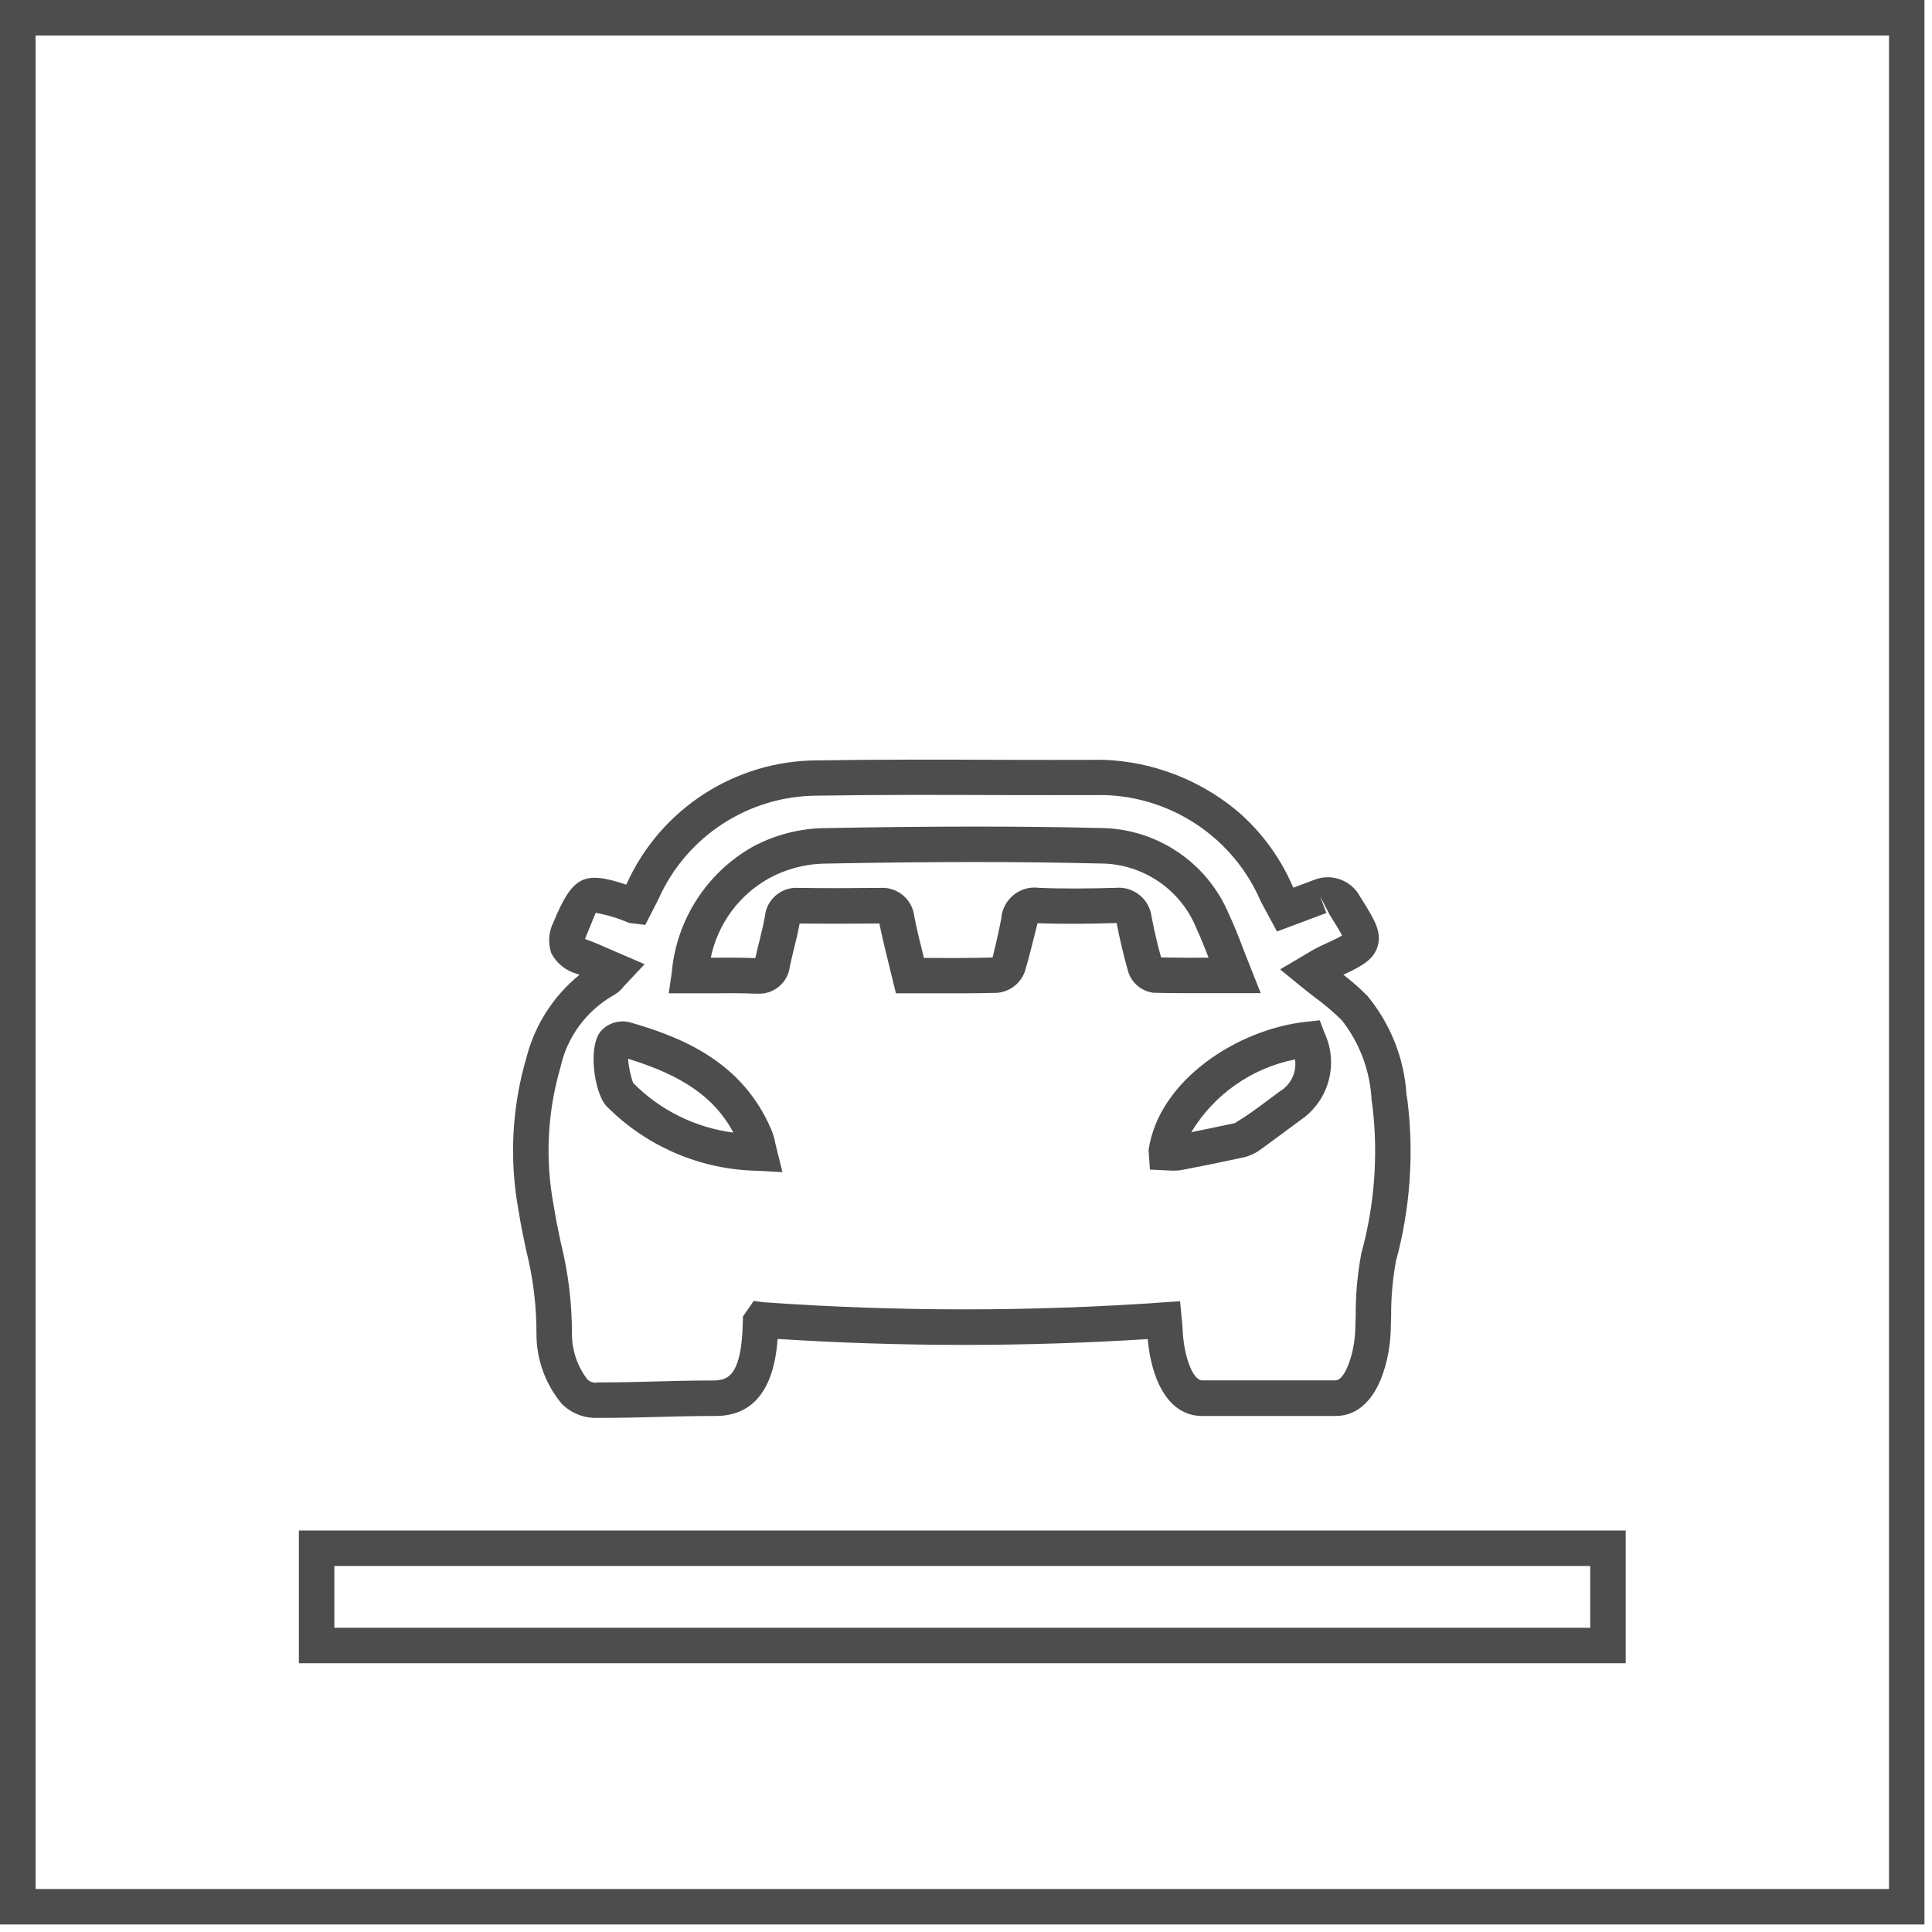
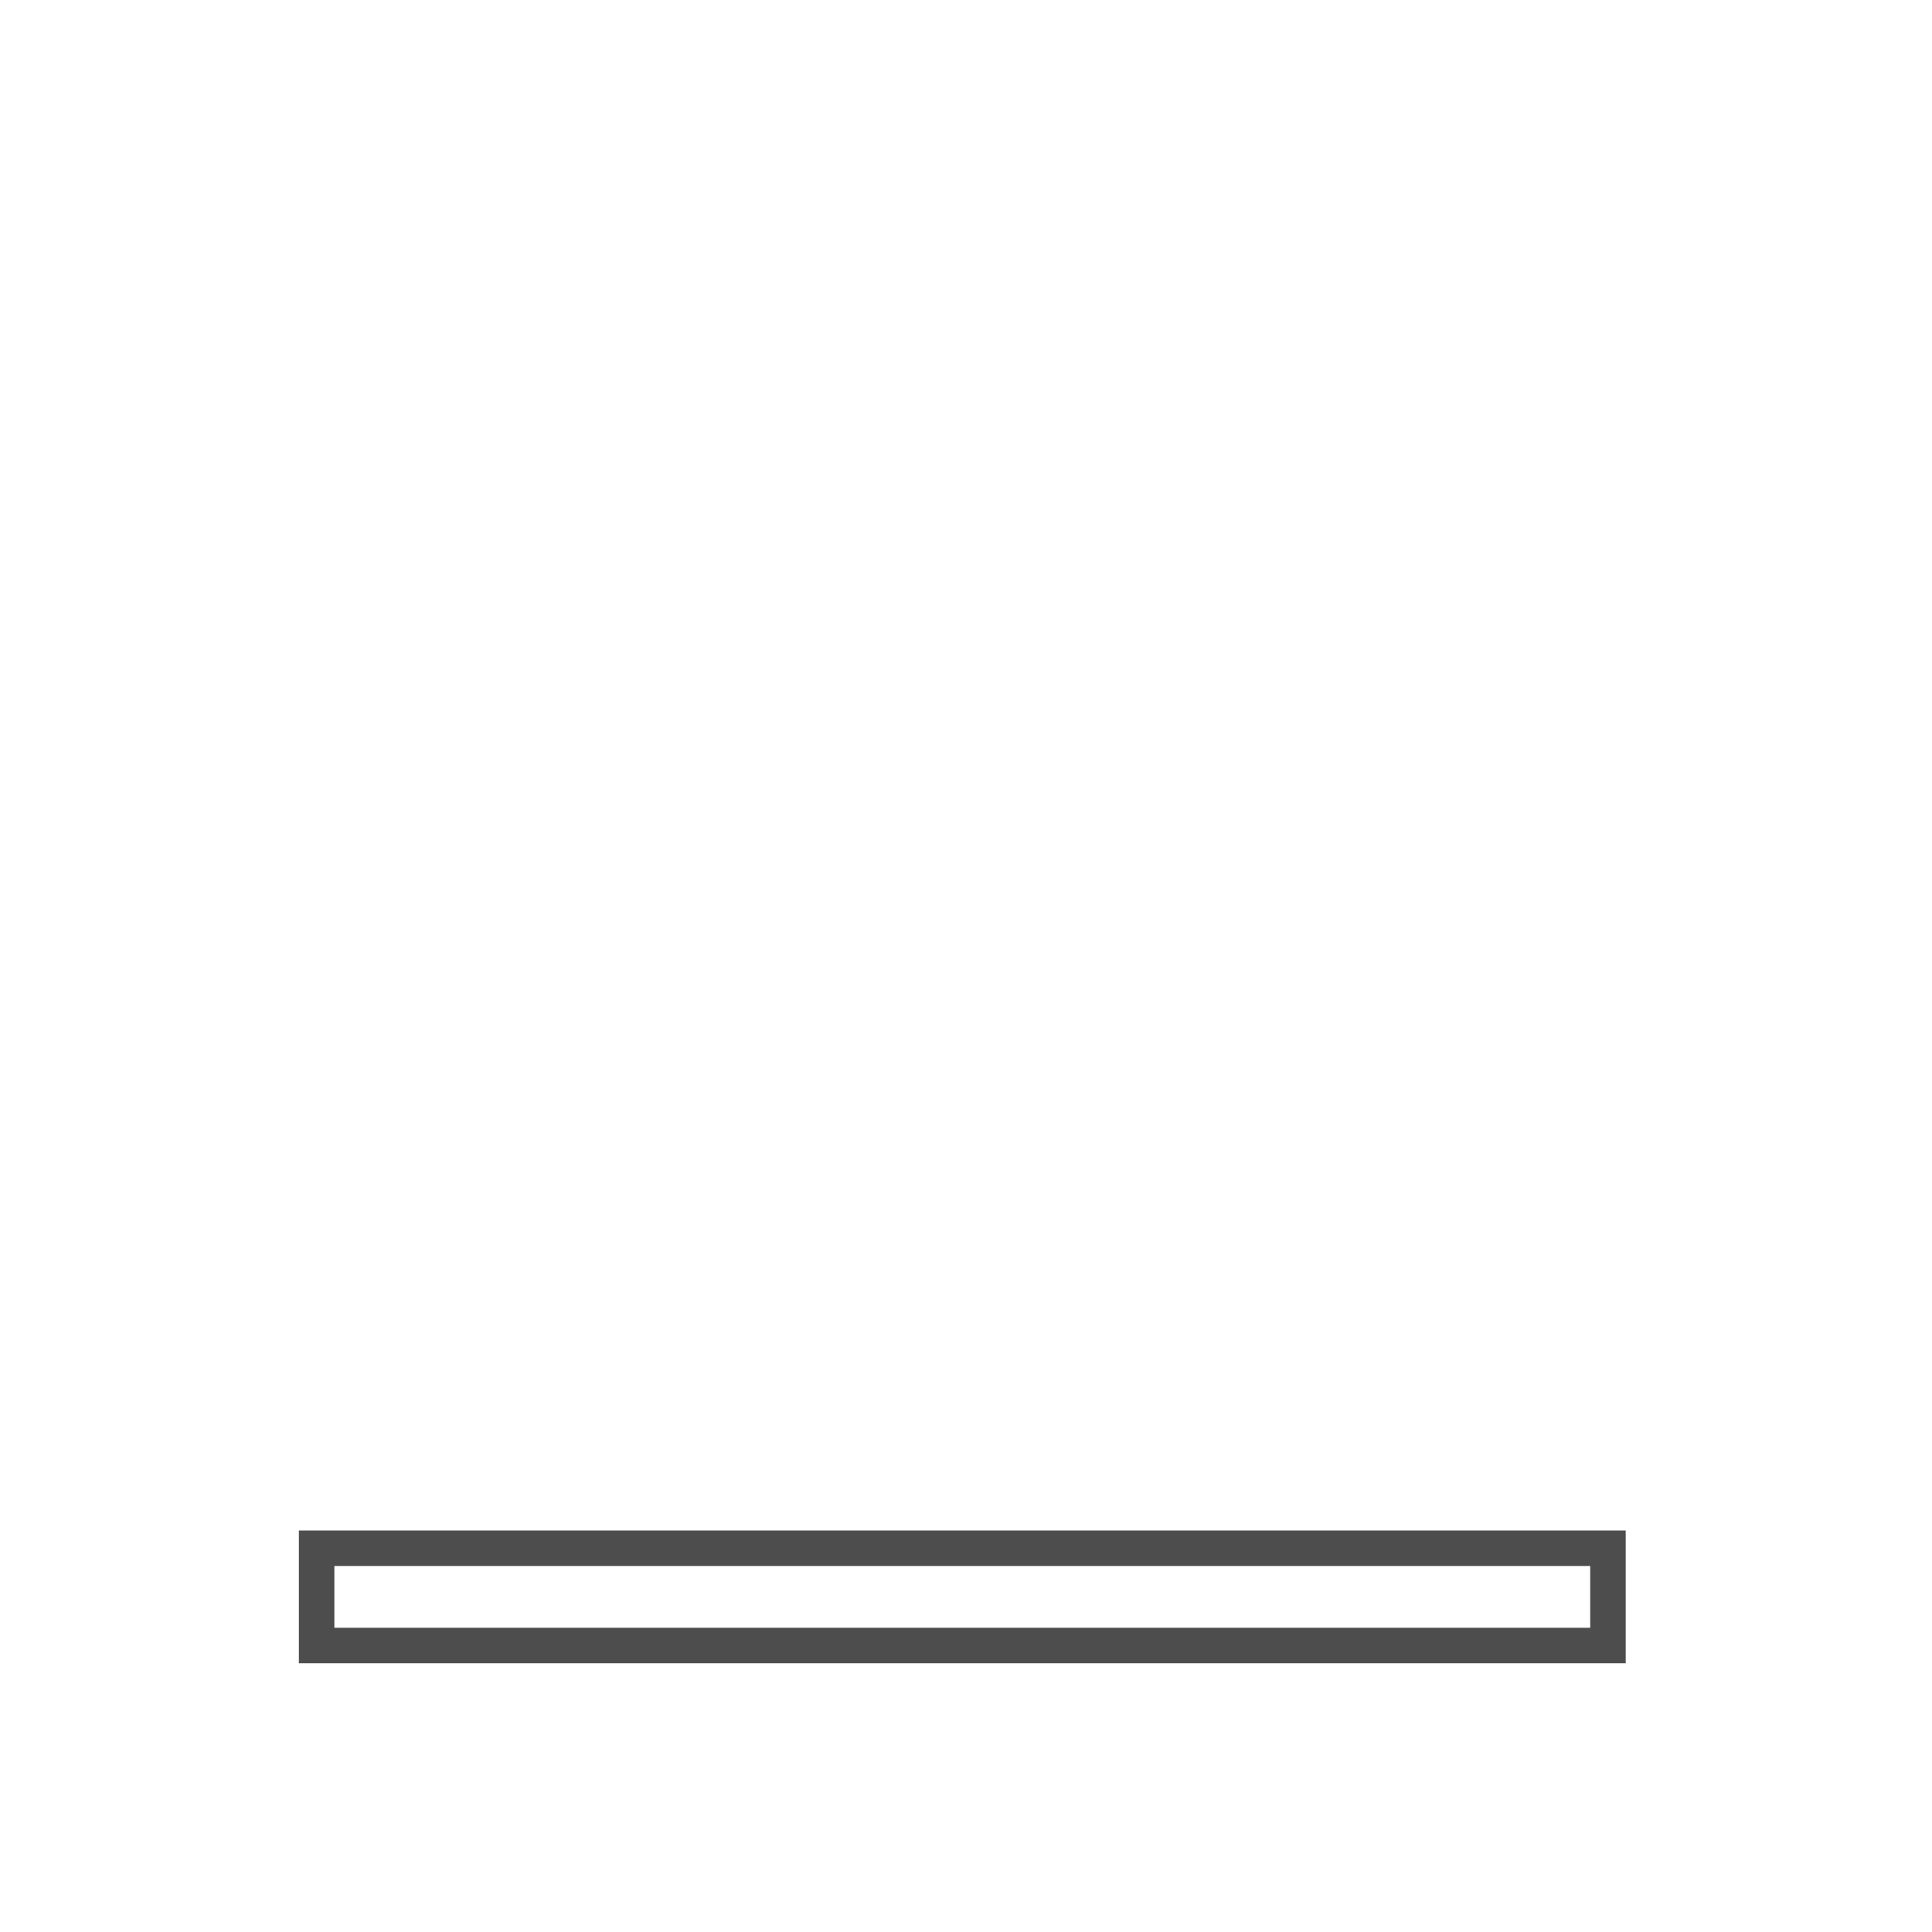
<svg xmlns="http://www.w3.org/2000/svg" width="100%" height="100%" viewBox="0 0 77 77" version="1.1" xml:space="preserve" style="fill-rule:evenodd;clip-rule:evenodd;stroke-linejoin:round;stroke-miterlimit:2;">
  <g id="Path_169" transform="matrix(1,0,0,1,-528.456,-188.985)">
-     <path d="M605.156,265.685L528.456,265.685L528.456,188.985L605.156,188.985L605.156,265.685ZM529.875,264.271L603.743,264.271L603.743,190.4L529.875,190.4L529.875,264.271Z" style="fill:rgb(77,77,77);fill-rule:nonzero;" />
-   </g>
+     </g>
  <g id="Path_170" transform="matrix(1,0,0,1,-520.76,-149.563)">
    <path d="M585.552,215.852L532.672,215.852L532.672,210.562L585.552,210.562L585.552,215.852ZM534.086,214.438L584.138,214.438L584.138,211.975L534.086,211.975L534.086,214.438Z" style="fill:rgb(77,77,77);fill-rule:nonzero;" />
  </g>
  <g id="Path_172" transform="matrix(1,0,0,1,-515.236,-169.423)">
-     <path d="M539.057,225.933C538.523,225.954 538.004,225.751 537.626,225.373C536.97,224.588 536.612,223.596 536.617,222.573C536.62,221.455 536.482,220.342 536.207,219.259C536.097,218.741 535.989,218.224 535.907,217.695C535.527,215.654 535.634,213.551 536.221,211.559C536.555,210.266 537.296,209.114 538.333,208.274L538.22,208.232C537.787,208.111 537.422,207.818 537.211,207.421C537.069,207.014 537.098,206.565 537.293,206.18C538.062,204.322 538.512,204.122 540.193,204.68L540.227,204.615C541.575,201.656 544.534,199.743 547.785,199.729C550.234,199.689 552.685,199.695 555.131,199.706C556.5,199.706 557.862,199.714 559.231,199.706C561.175,199.78 563.042,200.495 564.538,201.739C565.487,202.549 566.239,203.565 566.738,204.708L566.786,204.801L567.598,204.496C568.288,204.21 569.092,204.498 569.442,205.158C570.008,206.058 570.319,206.552 570.142,207.137C569.986,207.657 569.551,207.909 568.776,208.271C569.115,208.53 569.435,208.813 569.735,209.116C570.658,210.233 571.204,211.614 571.293,213.06L571.33,213.278C571.594,215.423 571.439,217.599 570.872,219.685C570.739,220.412 570.674,221.151 570.68,221.89L570.66,222.535C570.606,223.771 570.08,225.857 568.46,225.857L563.15,225.857C561.733,225.857 561.109,224.291 560.978,222.792C556.066,223.104 551.139,223.102 546.227,222.786C546.145,223.962 545.76,225.857 543.761,225.857L543.756,225.857C542.817,225.857 542.099,225.877 541.386,225.897C540.673,225.917 539.964,225.933 539.057,225.933ZM538.551,206.848C538.588,206.857 538.639,206.879 538.715,206.907C538.986,207.007 539.252,207.125 539.555,207.26L540.926,207.851L540.092,208.739C539.982,208.887 539.841,209.008 539.679,209.095C538.597,209.714 537.828,210.766 537.567,211.985C537.049,213.769 536.959,215.651 537.304,217.476C537.383,217.982 537.485,218.476 537.59,218.963C537.887,220.156 538.036,221.381 538.031,222.61C538.036,223.252 538.249,223.875 538.636,224.386C538.742,224.501 538.902,224.552 539.055,224.519C539.948,224.519 540.647,224.502 541.348,224.482C542.072,224.462 542.804,224.442 543.757,224.442C544.111,224.394 544.792,224.442 544.84,222.142L544.846,221.893L545.273,221.274L545.683,221.325C550.976,221.7 556.289,221.702 561.583,221.331L562.267,221.283L562.332,221.967C562.355,222.185 562.363,222.255 562.366,222.326C562.397,223.434 562.766,224.438 563.149,224.438L568.459,224.438C568.849,224.438 569.211,223.361 569.248,222.47L569.268,221.851C569.263,221.02 569.338,220.191 569.492,219.374C570.019,217.464 570.169,215.469 569.936,213.501L569.902,213.278C569.846,212.119 569.433,211.006 568.72,210.091C568.377,209.753 568.009,209.442 567.62,209.158C567.43,209.011 567.235,208.858 567.04,208.7L566.254,208.058L567.291,207.447C567.484,207.325 567.685,207.214 567.891,207.116C568.216,206.966 568.544,206.816 568.725,206.709C568.632,206.522 568.437,206.209 568.247,205.909L567.847,205.148L568.099,205.81L566.131,206.548L565.487,205.355C564.415,202.844 561.965,201.181 559.235,201.111C557.858,201.117 556.492,201.111 555.127,201.111C552.695,201.103 550.255,201.094 547.807,201.134C545.071,201.138 542.582,202.762 541.476,205.265L540.953,206.286L540.303,206.204C539.878,206.02 539.433,205.885 538.977,205.804C538.955,205.861 538.777,206.293 538.604,206.714C538.58,206.771 538.562,206.816 538.551,206.847L538.551,206.848ZM546.42,216.139L545.459,216.085C543.183,216.053 541.009,215.127 539.408,213.509C538.936,213.025 538.636,211.131 539.196,210.503C539.479,210.201 539.902,210.069 540.307,210.158C542.467,210.772 544.826,211.758 545.976,214.442C546.049,214.617 546.102,214.799 546.135,214.985L546.42,216.139ZM540.267,211.621C540.293,211.948 540.36,212.27 540.467,212.58C541.54,213.67 542.95,214.368 544.467,214.562C543.719,213.17 542.455,212.29 540.267,211.62L540.267,211.621ZM562.033,216.08C561.962,216.08 561.9,216.08 561.841,216.074L561.066,216.037L561.012,215.262C561.412,212.468 564.583,210.433 567.292,210.147L567.835,210.088L568.027,210.597C568.601,211.825 568.193,213.304 567.069,214.063L566.461,214.513C566.119,214.767 565.777,215.022 565.429,215.271C565.223,215.414 564.99,215.513 564.745,215.562C563.95,215.735 563.152,215.898 562.35,216.051C562.246,216.071 562.139,216.08 562.033,216.079L562.033,216.08ZM566.851,211.647C565.126,211.987 563.622,213.041 562.714,214.547C563.294,214.431 563.87,214.309 564.45,214.185C564.945,213.885 565.281,213.634 565.618,213.385L566.234,212.927C566.679,212.665 566.924,212.158 566.851,211.646L566.851,211.647ZM545.43,209.026L545.351,209.026C544.732,209.001 544.11,209.006 543.488,209.012L541.888,209.012L542.007,208.206C542.183,206.105 543.387,204.222 545.219,203.179C546.072,202.717 547.021,202.461 547.99,202.43C552.358,202.348 555.896,202.345 559.116,202.424C561.346,202.448 563.358,203.804 564.216,205.862C564.431,206.32 564.616,206.792 564.804,207.293L565.483,209.006L563.662,209.006C562.825,209.006 562.011,209.012 561.199,208.989C560.722,208.927 560.326,208.586 560.192,208.124C560.014,207.485 559.861,206.849 559.74,206.21C558.688,206.244 557.633,206.255 556.587,206.219C556.406,206.919 556.265,207.542 556.081,208.147C555.911,208.616 555.484,208.946 554.987,208.992C554.111,209.015 553.228,209.015 552.326,209.012L550.943,209.012L550.657,207.841C550.521,207.298 550.394,206.764 550.284,206.229C549.184,206.237 548.146,206.243 547.106,206.229C547.032,206.613 546.956,206.936 546.874,207.258C546.82,207.481 546.764,207.708 546.716,207.934C546.648,208.579 546.077,209.063 545.43,209.025L545.43,209.026ZM544.265,207.59C544.624,207.59 544.98,207.596 545.339,207.607C545.404,207.333 545.452,207.123 545.506,206.914C545.582,206.595 545.664,206.269 545.721,205.947C545.782,205.273 546.379,204.763 547.055,204.81L547.083,204.81C548.16,204.827 549.226,204.821 550.301,204.81L550.329,204.81C551,204.766 551.596,205.263 551.672,205.932C551.772,206.449 551.901,206.97 552.034,207.501L552.057,207.601L552.331,207.601C553.168,207.609 553.982,207.607 554.794,207.584C554.904,207.154 555.032,206.597 555.142,206.035C555.187,205.342 555.77,204.796 556.464,204.796C556.524,204.796 556.583,204.8 556.642,204.808C557.66,204.85 558.683,204.836 559.704,204.808C560.407,204.741 561.045,205.252 561.132,205.953C561.232,206.499 561.364,207.044 561.511,207.582C562.136,207.596 562.758,207.596 563.405,207.593C563.255,207.203 563.105,206.827 562.936,206.462C562.315,204.882 560.782,203.838 559.085,203.838C555.878,203.759 552.358,203.759 548.015,203.844C547.274,203.871 546.549,204.068 545.897,204.421C544.694,205.086 543.84,206.246 543.564,207.593L544.265,207.59Z" style="fill:rgb(77,77,77);fill-rule:nonzero;" />
-   </g>
+     </g>
</svg>